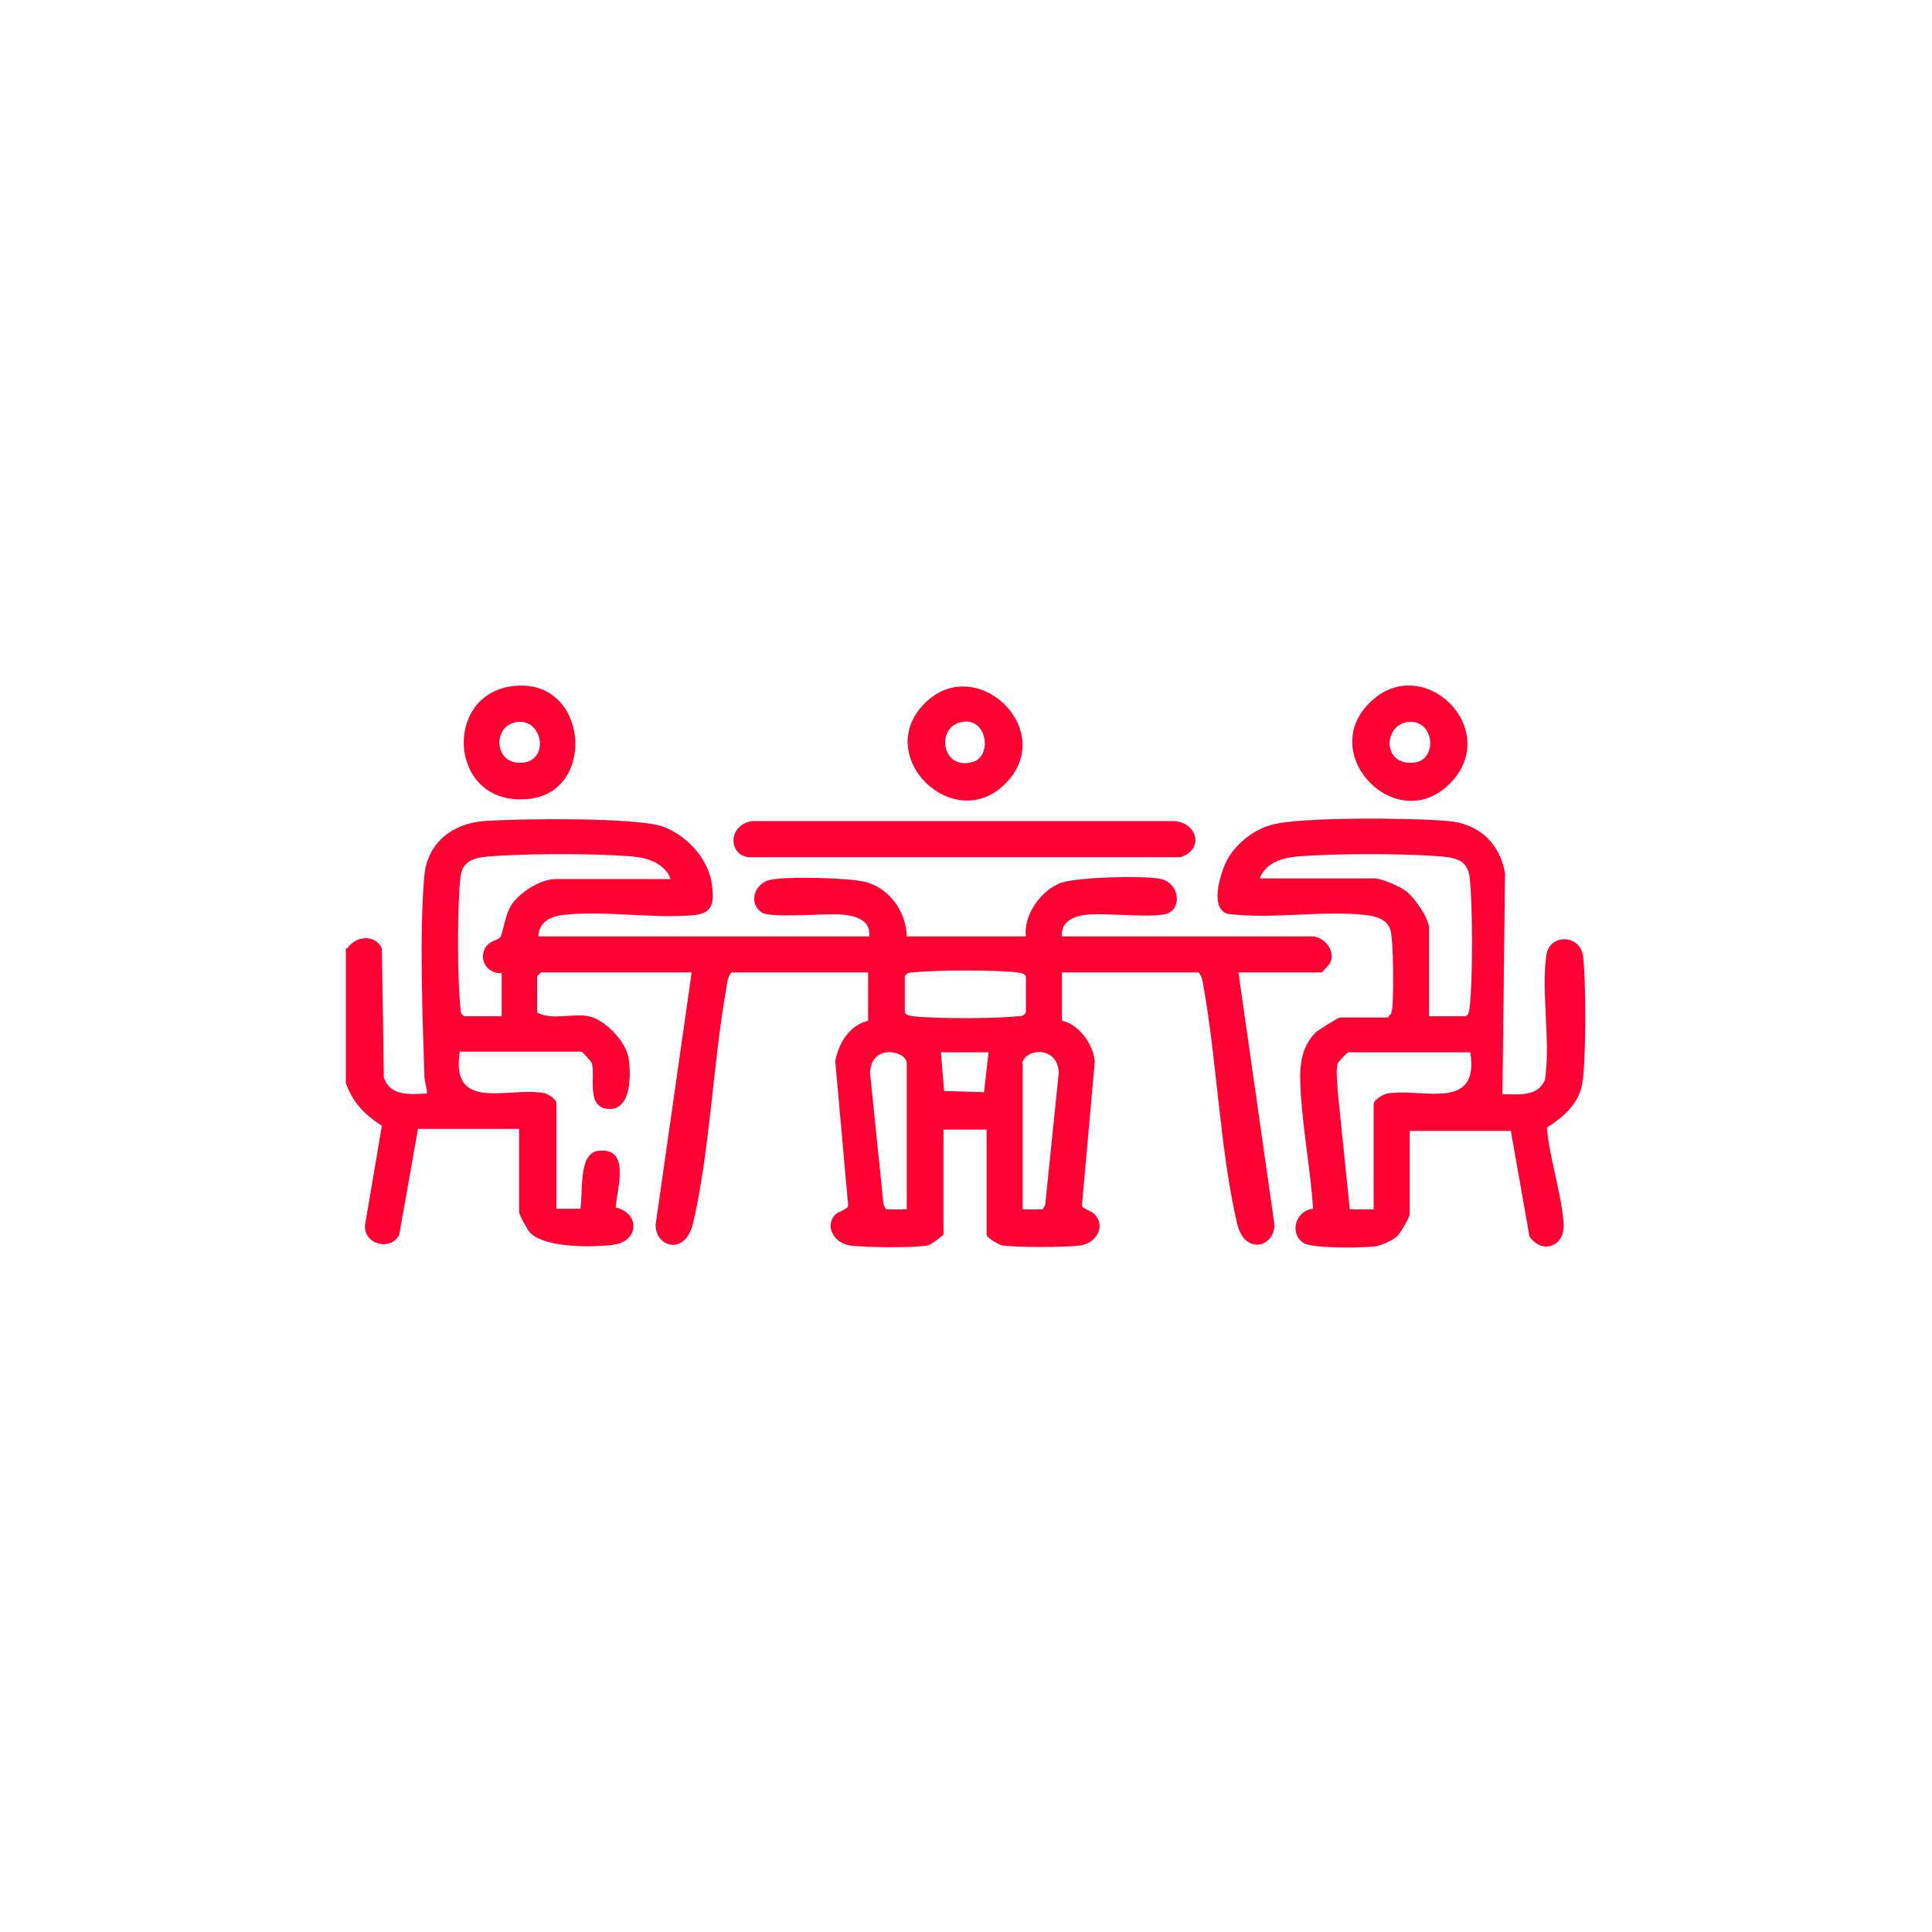
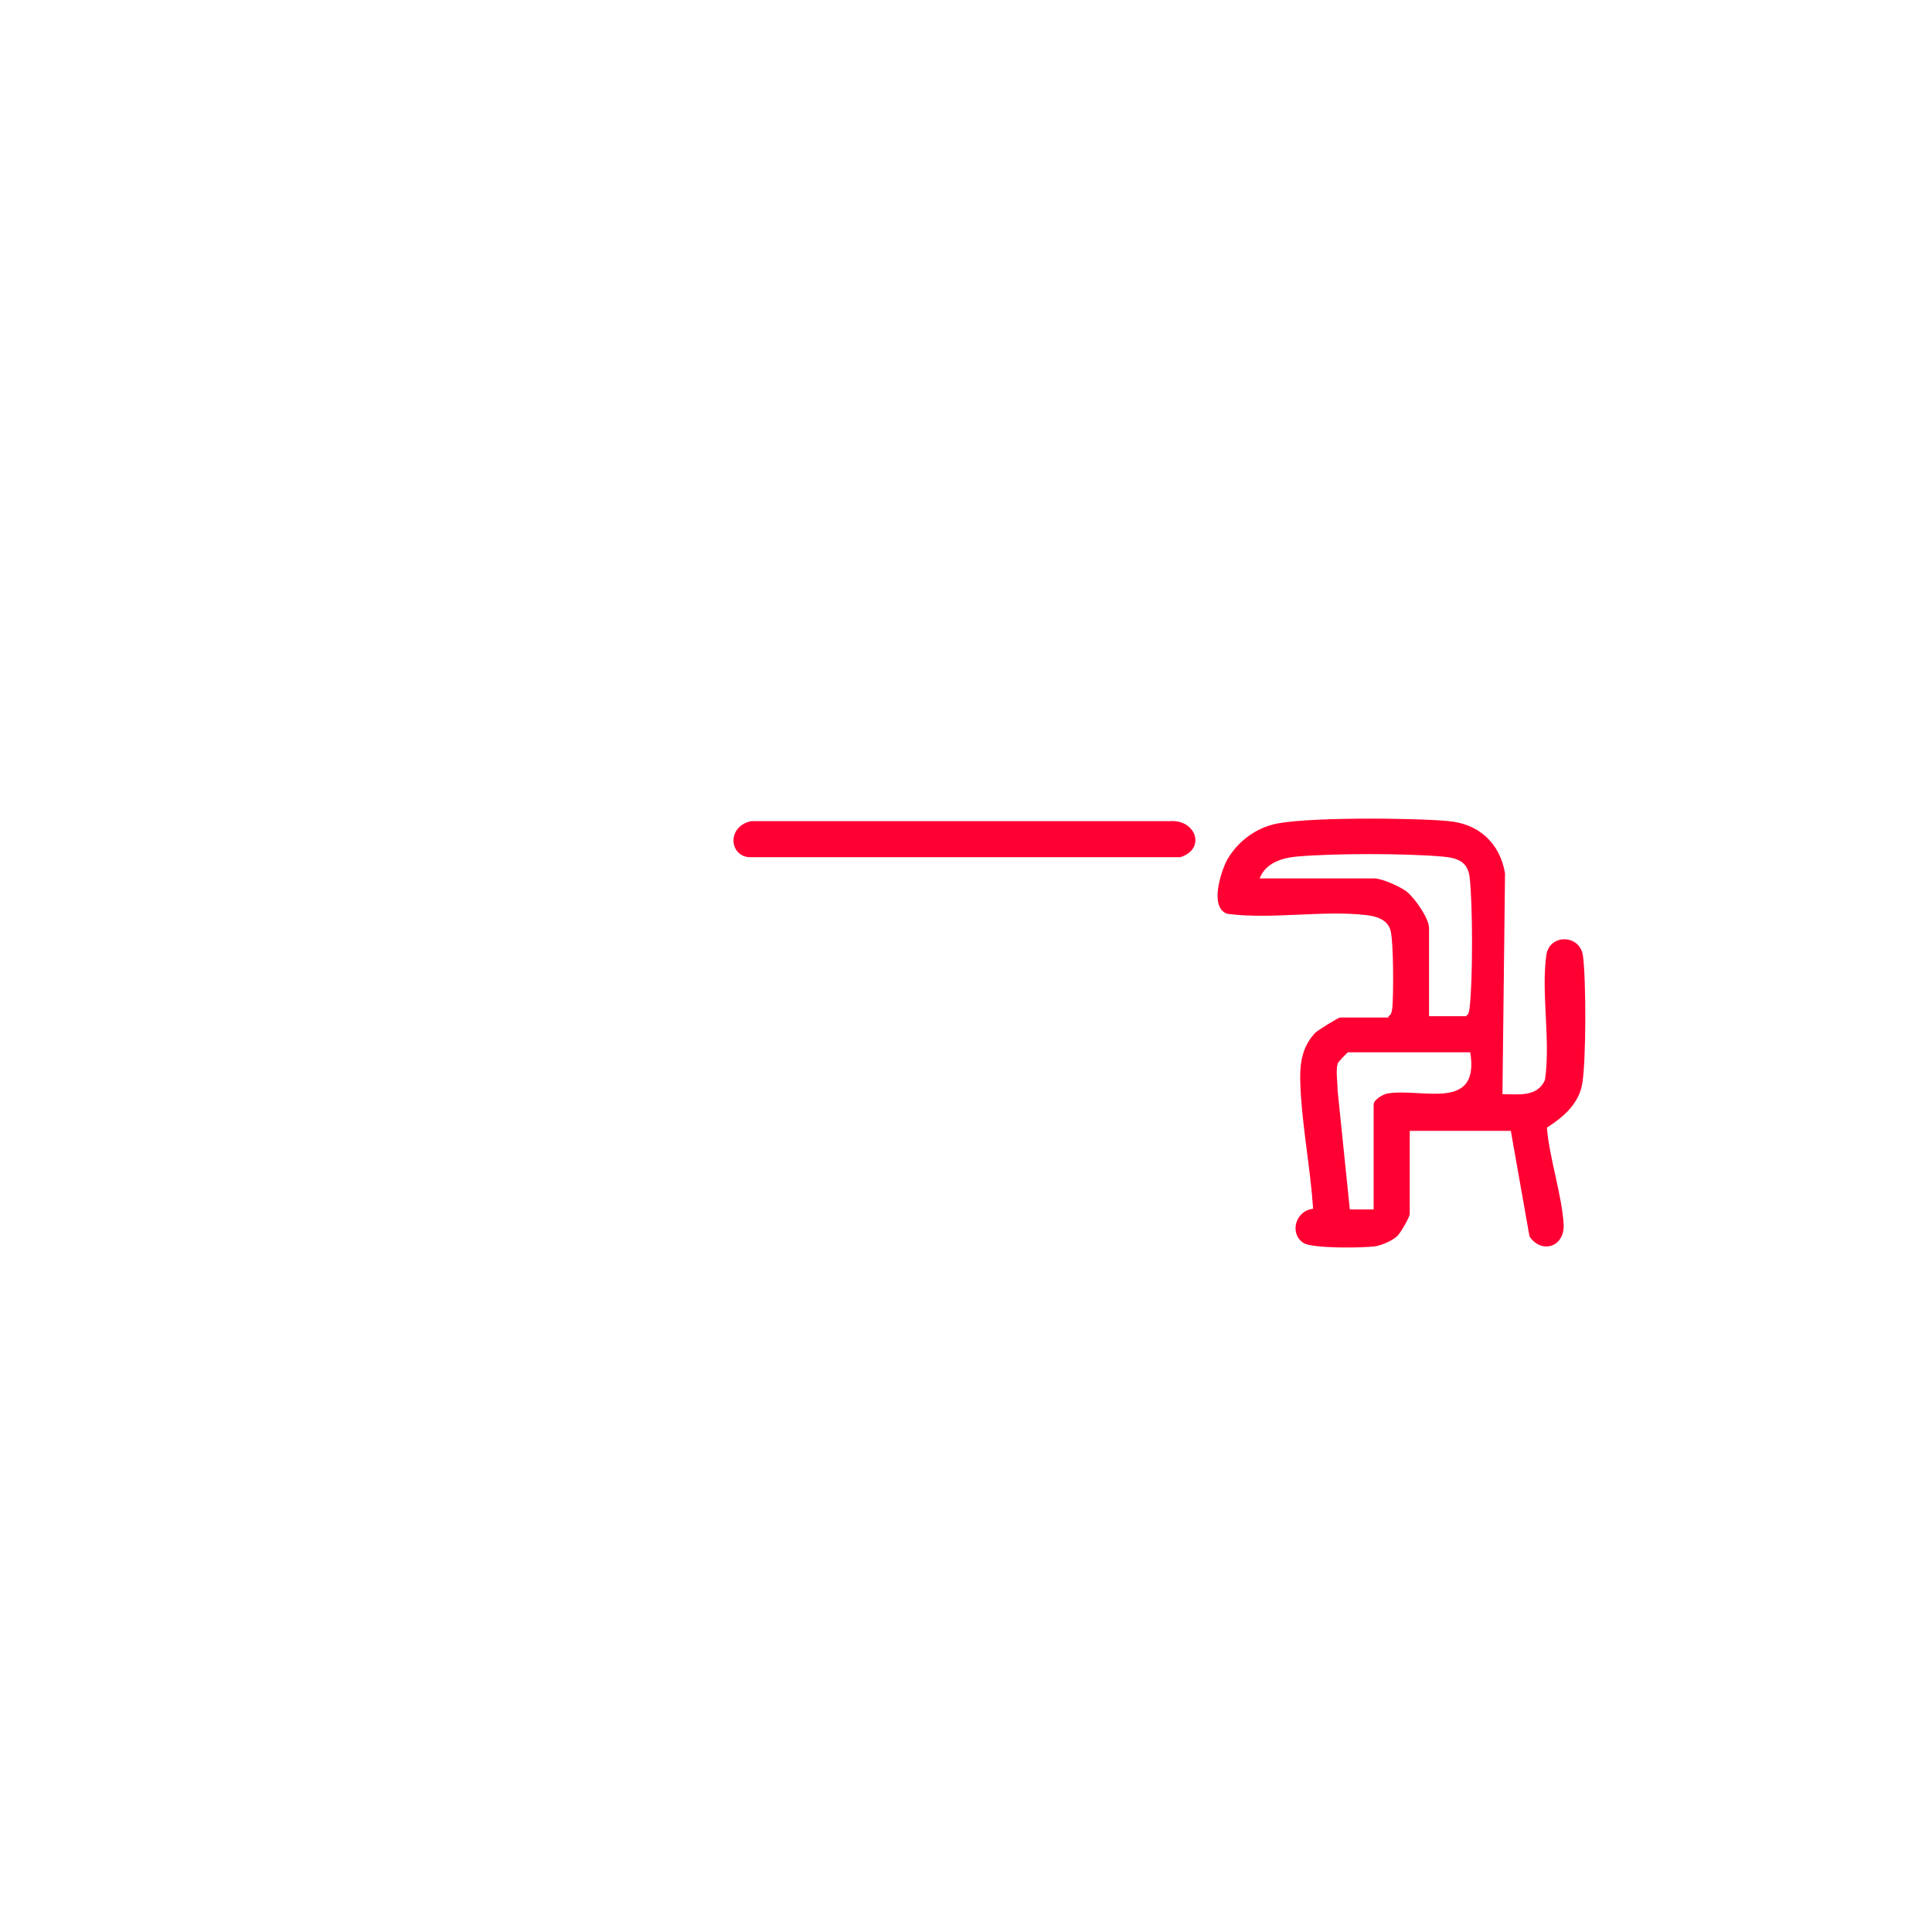
<svg xmlns="http://www.w3.org/2000/svg" id="uuid-9c8b3619-dfc2-40d1-80c8-174270814255" data-name="Capa 1" viewBox="0 0 30 30">
  <defs>
    <style>
      .uuid-5416b128-7875-4a0d-99c8-18d21c8f660c {
        fill: #f03;
      }
    </style>
  </defs>
-   <path class="uuid-5416b128-7875-4a0d-99c8-18d21c8f660c" d="M5.39,14.73c.13-.2.44-.23.54,0l.03,2c.1.3.41.26.67.25,0-.1-.04-.18-.04-.28-.03-.91-.08-2.23,0-3.11.05-.5.43-.8.92-.84.53-.04,2.33-.06,2.77.08.37.13.71.49.77.88.04.27.04.47-.27.5-.64.06-1.43-.08-2.06,0-.2.03-.35.12-.36.33h5.14c.02-.26-.22-.32-.43-.34-.25-.02-1.1.06-1.24-.03-.21-.14-.12-.43.1-.5s1.3-.04,1.53.03c.37.11.61.47.62.84h1.85c-.04-.33.23-.71.54-.83.25-.09,1.3-.12,1.56-.06.27.06.33.43.11.53-.2.09-1.02-.02-1.32.03-.18.03-.35.12-.33.33h3.88c.18,0,.37.21.29.4-.01.03-.13.16-.14.16h-1.29l.56,3.92c0,.34-.46.48-.58-.02-.26-1.11-.31-2.46-.51-3.61-.02-.1-.02-.22-.09-.29h-2.12v.75c.27.06.48.36.51.63l-.2,2.24c0,.05.16.08.21.15.16.19,0,.44-.24.47s-.98.03-1.2,0c-.06-.01-.25-.12-.25-.17v-1.63h-.67v1.63s-.18.16-.25.17c-.22.04-.97.03-1.2,0s-.4-.28-.24-.47c.05-.06.21-.09.21-.15l-.2-2.24c.05-.28.22-.56.51-.63v-.75h-2.12c-.07.07-.07.19-.09.29-.2,1.15-.25,2.51-.51,3.61-.12.5-.58.37-.58.02l.56-3.92h-2.34l-.06.06v.56c.22.13.55.01.8.06s.58.39.62.65c.04.24.05.81-.31.79s-.2-.51-.26-.71c-.01-.03-.15-.18-.16-.18h-1.89c-.15.94.74.55,1.29.64.07.01.21.09.21.17v1.63h.37c.05-.24-.04-.86.28-.9.51-.06.29.59.27.88.39.09.36.54-.05.58-.31.04-1.05.05-1.28-.19-.04-.04-.17-.28-.17-.32v-1.29h-1.57l-.29,1.64c-.13.27-.57.15-.53-.16l.26-1.53c-.27-.17-.45-.36-.56-.66v-2.1ZM10.41,13.64c-.09-.23-.35-.32-.58-.34-.58-.05-1.67-.05-2.25,0-.23.02-.4.07-.43.32-.05.42-.05,1.61,0,2.03,0,.05,0,.1.06.13h.58v-.67c-.2.02-.35-.18-.27-.36.06-.15.21-.14.25-.2s.07-.33.16-.48c.13-.21.46-.42.7-.42h1.78ZM14.05,15.16v.56c.03.05.07.05.13.06.33.04,1.28.04,1.62,0,.05,0,.1,0,.13-.06v-.56c-.03-.05-.07-.05-.13-.06-.33-.04-1.28-.04-1.62,0-.05,0-.1,0-.13.06ZM14.08,18.78v-2.27c0-.19-.55-.32-.57.15l.21,2.05.04.07h.31ZM15.36,16.34h-.75l.05.6.62.02.07-.62ZM15.88,16.51v2.27h.31s.04-.07.04-.07l.21-2.05c-.01-.42-.51-.39-.57-.15Z" />
  <path class="uuid-5416b128-7875-4a0d-99c8-18d21c8f660c" d="M21.56,15.78c.05-.03.05-.07.06-.13.02-.2.02-1.05-.03-1.21s-.21-.21-.37-.23c-.68-.08-1.47.07-2.16-.02-.28-.09-.11-.62-.02-.81.14-.27.41-.49.7-.57.43-.13,2.24-.11,2.75-.06.47.04.8.34.88.81l-.04,3.43c.25,0,.54.05.66-.22.09-.61-.06-1.34.02-1.93.04-.34.52-.34.57,0,.05.37.05,1.62-.01,1.98-.05.32-.3.53-.55.69.04.48.23,1.03.26,1.5.02.35-.34.47-.53.19l-.29-1.64h-1.57v1.29c0,.05-.14.29-.19.34-.07.07-.23.14-.33.16-.18.03-1,.04-1.13-.05-.22-.14-.13-.5.15-.53-.04-.59-.15-1.17-.19-1.76-.02-.36-.04-.69.22-.97.04-.04.36-.24.39-.24h.75ZM22.18,15.78h.58c.05-.03.05-.07.06-.13.05-.42.05-1.61,0-2.03-.03-.25-.2-.3-.43-.32-.58-.05-1.67-.05-2.25,0-.23.02-.49.1-.58.34h1.78c.12,0,.41.13.51.21.12.1.34.41.34.56v1.37ZM22.82,16.34h-1.89s-.15.14-.16.18c-.03.11,0,.28,0,.41l.19,1.85h.37v-1.63c0-.07.13-.15.21-.17.54-.09,1.44.29,1.29-.64Z" />
  <path class="uuid-5416b128-7875-4a0d-99c8-18d21c8f660c" d="M11.67,12.75h6.51c.39-.02.55.43.15.56h-6.71c-.31-.04-.32-.49.05-.56Z" />
-   <path class="uuid-5416b128-7875-4a0d-99c8-18d21c8f660c" d="M8,10.65c1.13-.1,1.26,1.61.25,1.75-1.29.18-1.41-1.65-.25-1.75ZM8.04,11.21c-.41.04-.38.7.1.63.39-.06.28-.67-.1-.63Z" />
-   <path class="uuid-5416b128-7875-4a0d-99c8-18d21c8f660c" d="M15.61,12.17c-.8.8-2.06-.42-1.26-1.24s2.09.41,1.26,1.24ZM14.94,11.21c-.42.07-.32.77.17.62.3-.09.22-.69-.17-.62Z" />
-   <path class="uuid-5416b128-7875-4a0d-99c8-18d21c8f660c" d="M21.26,10.92c.82-.83,2.08.4,1.26,1.24s-2.07-.43-1.26-1.24ZM21.87,11.21c-.4.04-.41.7.1.63.36-.05.3-.67-.1-.63Z" />
</svg>